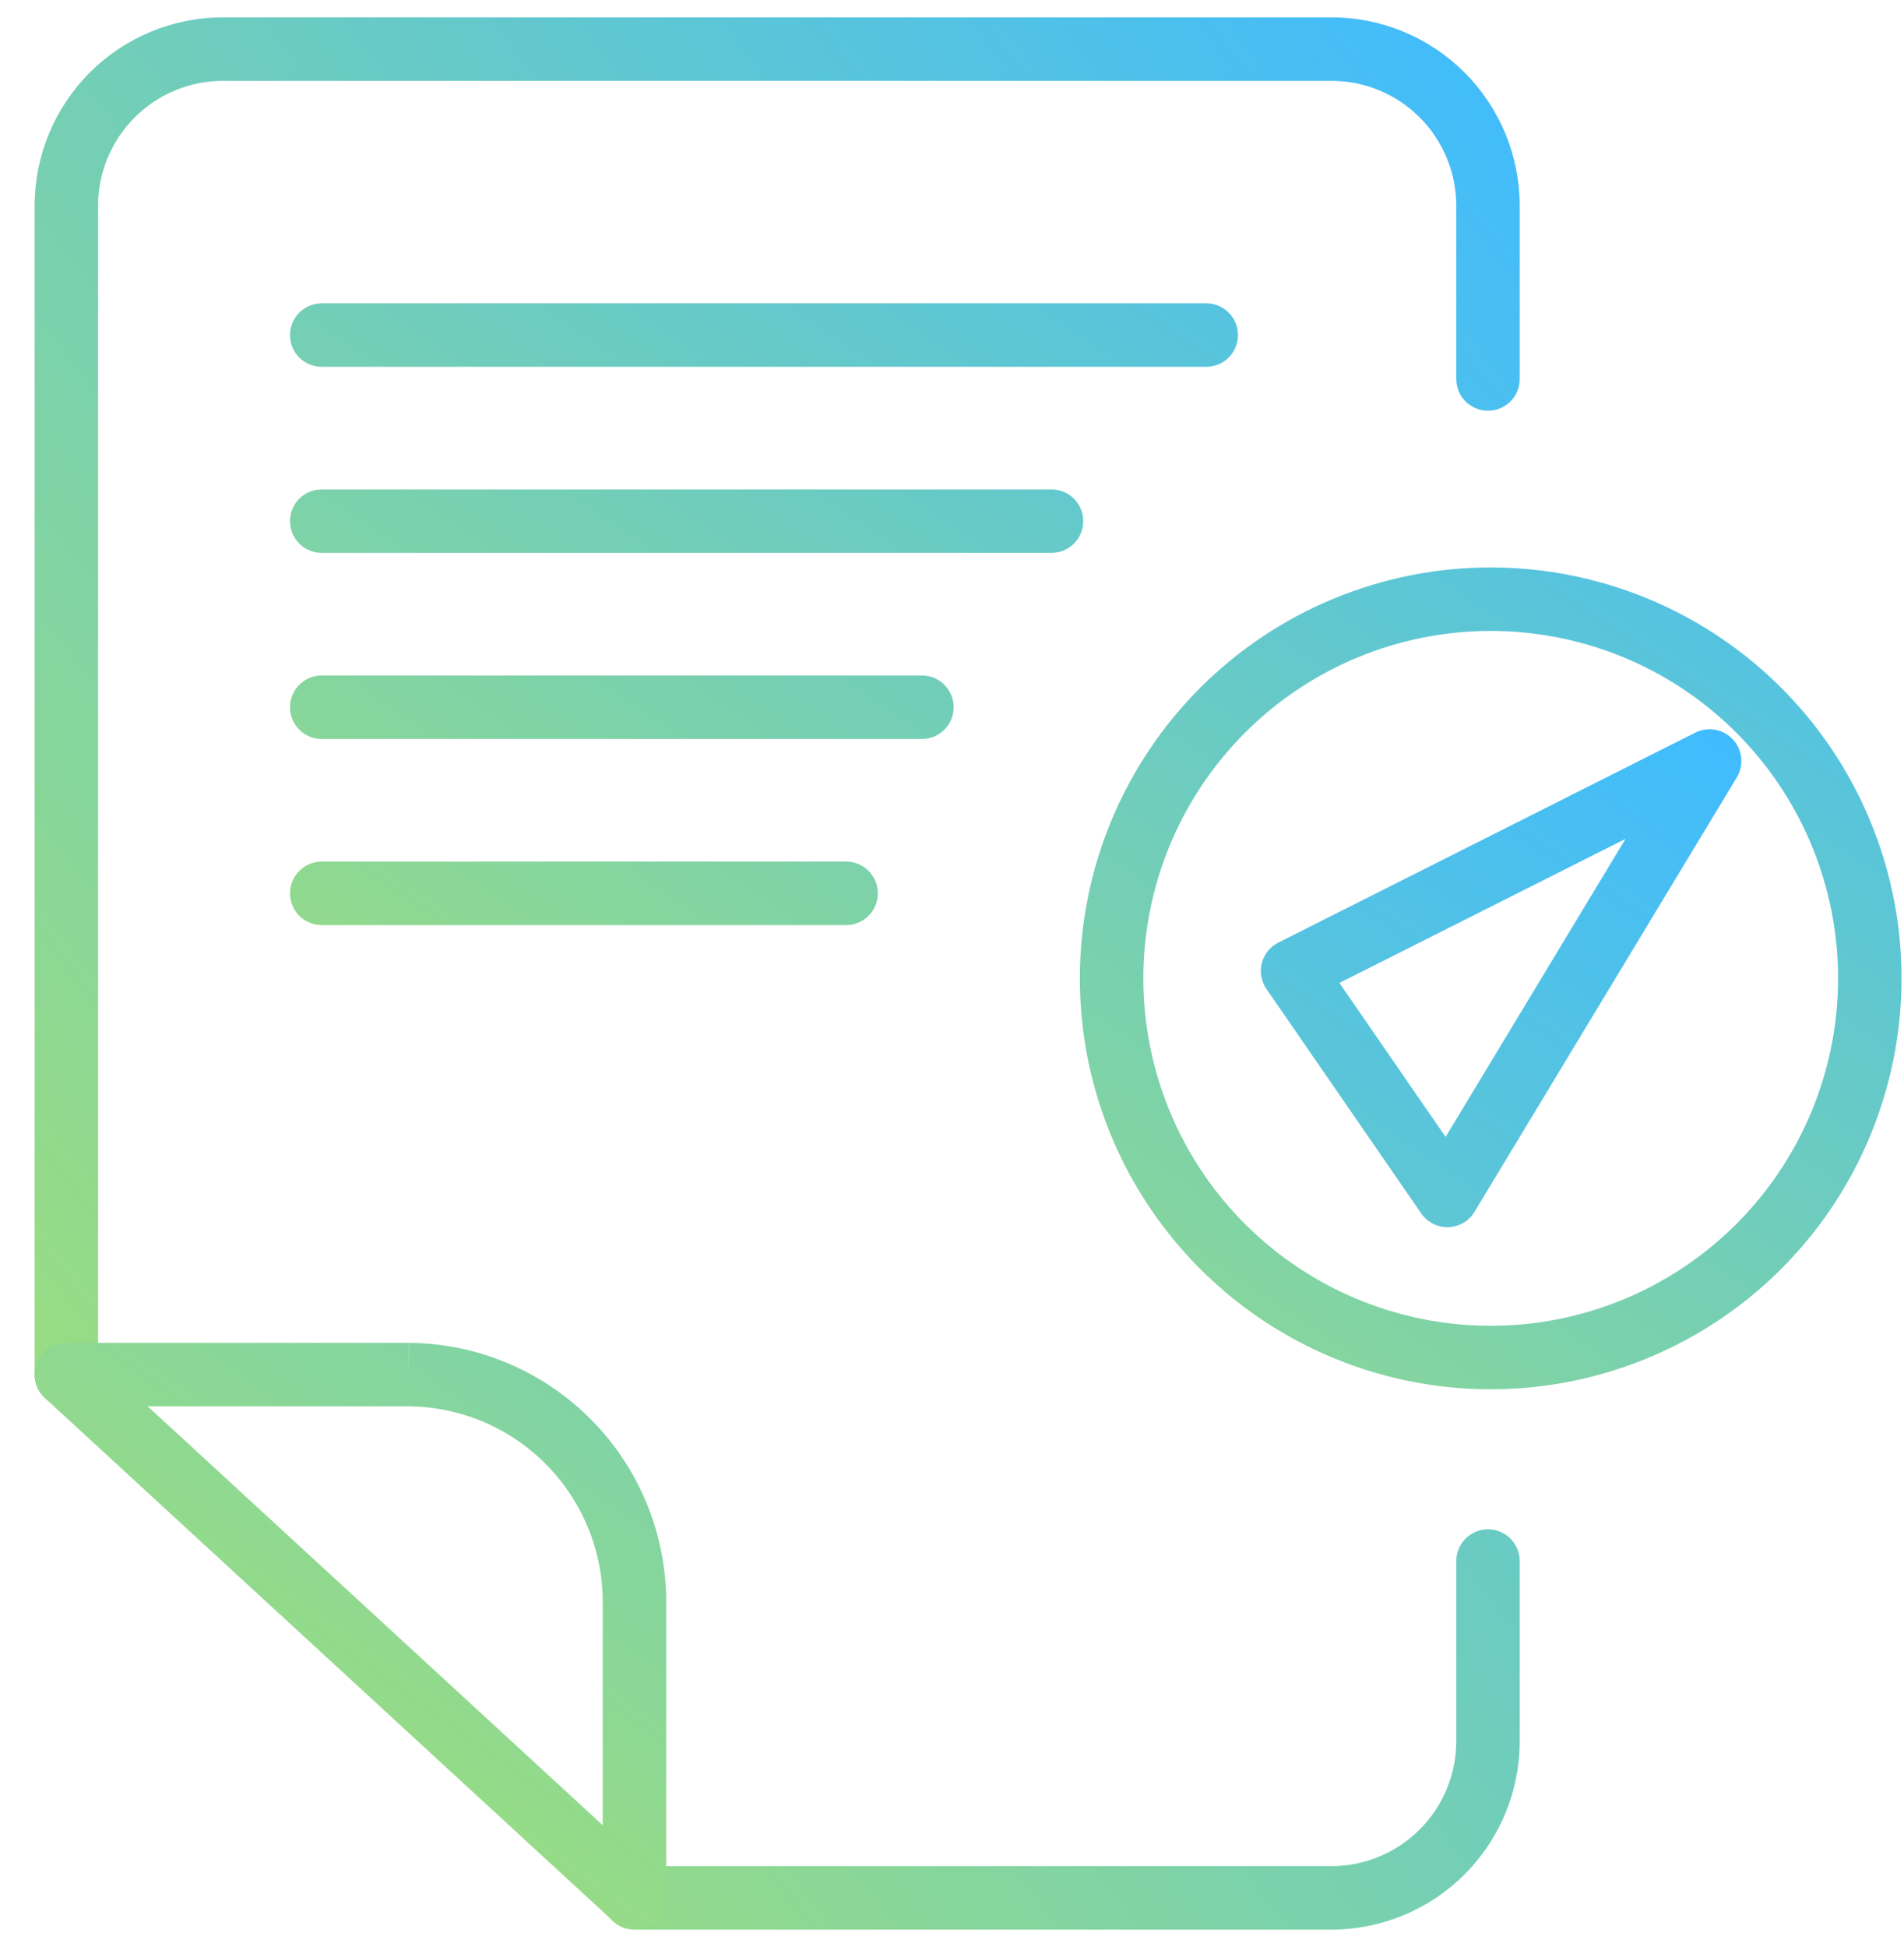
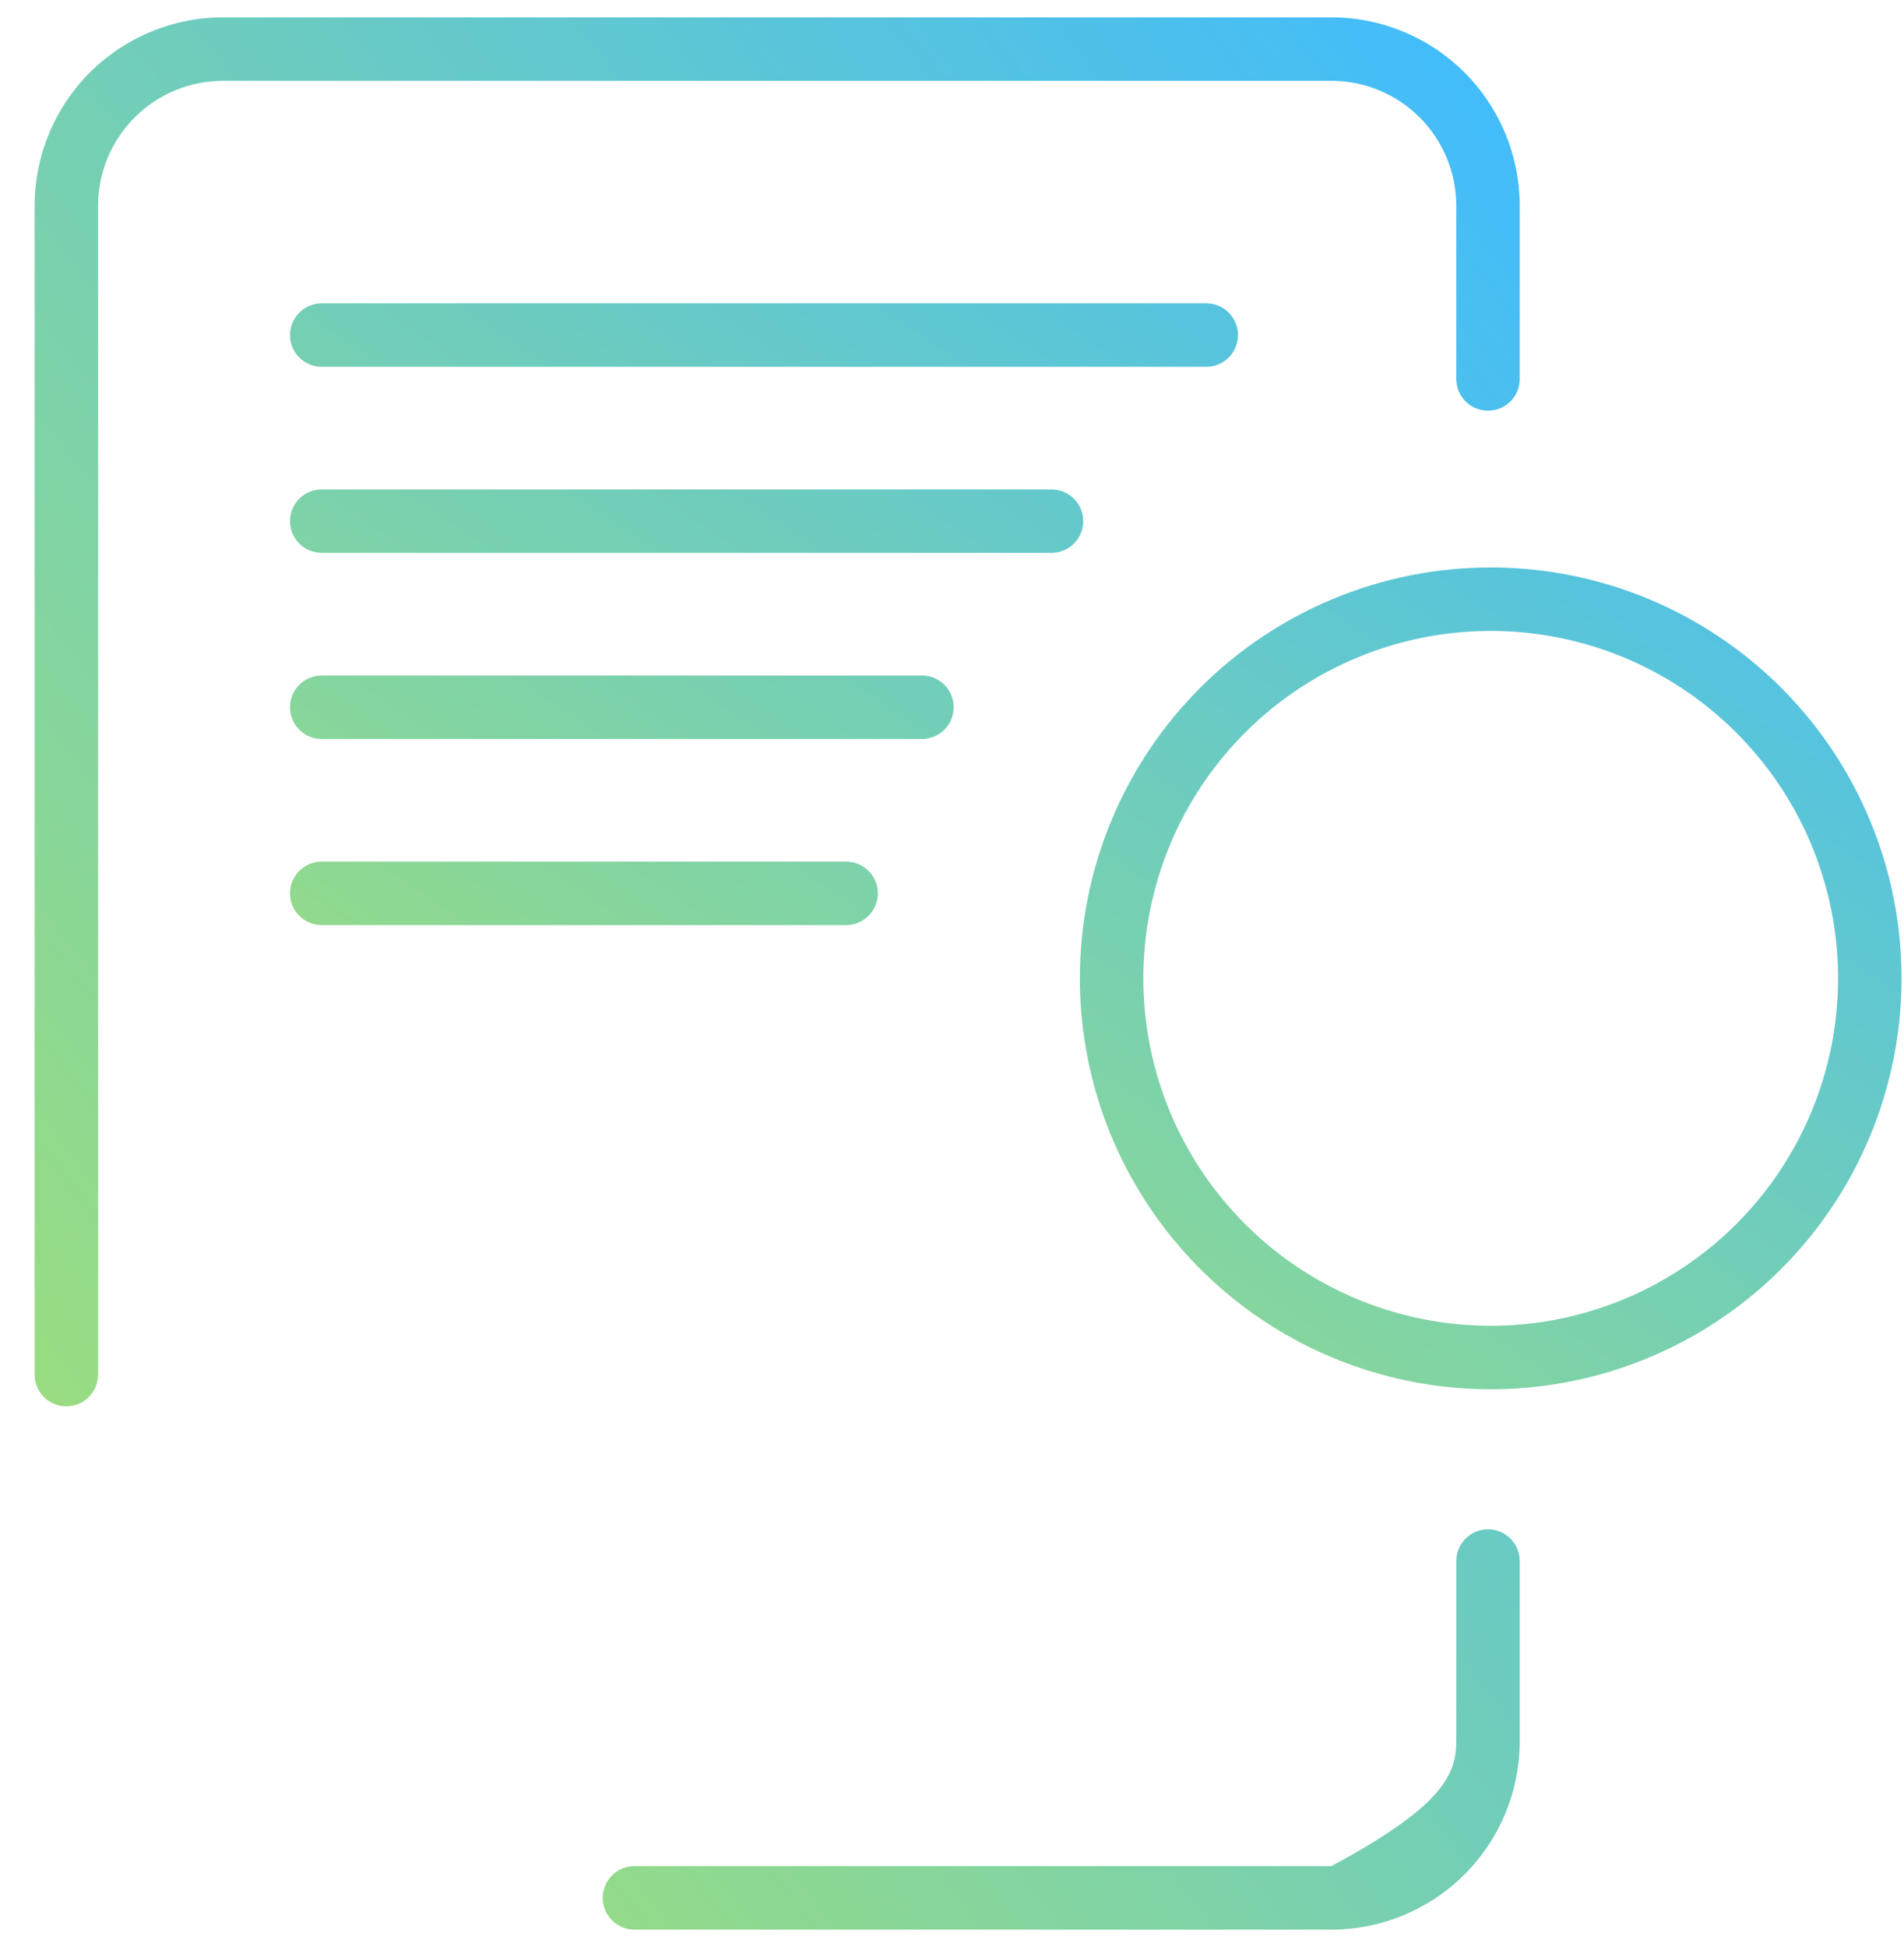
<svg xmlns="http://www.w3.org/2000/svg" width="45" height="46" viewBox="0 0 45 46" fill="none">
-   <path fill-rule="evenodd" clip-rule="evenodd" d="M5.271 1.91C4.489 1.91 3.739 2.22 3.185 2.773C2.632 3.325 2.32 4.075 2.318 4.857V32.482C2.318 32.896 1.983 33.232 1.568 33.232C1.154 33.232 0.818 32.896 0.818 32.482L0.818 4.855C0.821 3.675 1.291 2.545 2.125 1.711C2.96 0.878 4.092 0.41 5.271 0.41H31.466C32.645 0.41 33.776 0.878 34.611 1.711C35.446 2.545 35.916 3.675 35.918 4.855V8.955C35.918 9.369 35.583 9.705 35.168 9.705C34.754 9.705 34.418 9.369 34.418 8.955V4.857C34.417 4.075 34.105 3.326 33.552 2.773C32.998 2.22 32.248 1.91 31.466 1.91H5.271ZM35.168 36.138C35.583 36.138 35.918 36.474 35.918 36.888V41.144C35.918 42.325 35.449 43.458 34.614 44.293C33.779 45.128 32.647 45.597 31.466 45.597H14.995C14.581 45.597 14.245 45.261 14.245 44.847C14.245 44.432 14.581 44.097 14.995 44.097H31.466C32.249 44.097 33 43.786 33.553 43.232C34.107 42.678 34.418 41.927 34.418 41.144V36.888C34.418 36.474 34.754 36.138 35.168 36.138Z" fill="url(#paint0_linear_1438_80)" />
+   <path fill-rule="evenodd" clip-rule="evenodd" d="M5.271 1.91C4.489 1.91 3.739 2.22 3.185 2.773C2.632 3.325 2.32 4.075 2.318 4.857V32.482C2.318 32.896 1.983 33.232 1.568 33.232C1.154 33.232 0.818 32.896 0.818 32.482L0.818 4.855C0.821 3.675 1.291 2.545 2.125 1.711C2.96 0.878 4.092 0.41 5.271 0.41H31.466C32.645 0.41 33.776 0.878 34.611 1.711C35.446 2.545 35.916 3.675 35.918 4.855V8.955C35.918 9.369 35.583 9.705 35.168 9.705C34.754 9.705 34.418 9.369 34.418 8.955V4.857C34.417 4.075 34.105 3.326 33.552 2.773C32.998 2.22 32.248 1.91 31.466 1.91H5.271ZM35.168 36.138C35.583 36.138 35.918 36.474 35.918 36.888V41.144C35.918 42.325 35.449 43.458 34.614 44.293C33.779 45.128 32.647 45.597 31.466 45.597H14.995C14.581 45.597 14.245 45.261 14.245 44.847C14.245 44.432 14.581 44.097 14.995 44.097H31.466C34.107 42.678 34.418 41.927 34.418 41.144V36.888C34.418 36.474 34.754 36.138 35.168 36.138Z" fill="url(#paint0_linear_1438_80)" />
  <path fill-rule="evenodd" clip-rule="evenodd" d="M6.854 7.918C6.854 7.504 7.189 7.168 7.604 7.168H28.509C28.924 7.168 29.259 7.504 29.259 7.918C29.259 8.332 28.924 8.668 28.509 8.668H7.604C7.189 8.668 6.854 8.332 6.854 7.918ZM6.854 12.315C6.854 11.901 7.189 11.565 7.604 11.565H24.852C25.266 11.565 25.602 11.901 25.602 12.315C25.602 12.729 25.266 13.065 24.852 13.065H7.604C7.189 13.065 6.854 12.729 6.854 12.315ZM35.232 14.909C33.054 14.909 30.966 15.774 29.426 17.313C27.887 18.853 27.022 20.941 27.022 23.119C27.022 24.742 27.503 26.33 28.405 27.68C29.307 29.03 30.59 30.082 32.09 30.704C33.59 31.325 35.241 31.488 36.833 31.171C38.426 30.854 39.889 30.072 41.037 28.924C42.185 27.776 42.967 26.313 43.284 24.72C43.601 23.128 43.438 21.477 42.817 19.977C42.195 18.477 41.143 17.195 39.793 16.292C38.443 15.39 36.855 14.909 35.232 14.909ZM28.366 16.253C30.187 14.432 32.656 13.409 35.232 13.409C37.152 13.409 39.029 13.978 40.626 15.045C42.223 16.112 43.468 17.629 44.203 19.403C44.938 21.177 45.13 23.13 44.755 25.013C44.38 26.897 43.456 28.627 42.098 29.985C40.74 31.343 39.01 32.267 37.126 32.642C35.242 33.017 33.29 32.825 31.516 32.09C29.741 31.355 28.225 30.11 27.158 28.513C26.091 26.916 25.522 25.039 25.522 23.119C25.522 20.544 26.545 18.074 28.366 16.253ZM6.854 16.712C6.854 16.298 7.189 15.962 7.604 15.962H21.789C22.204 15.962 22.539 16.298 22.539 16.712C22.539 17.127 22.204 17.462 21.789 17.462H7.604C7.189 17.462 6.854 17.127 6.854 16.712ZM6.854 21.11C6.854 20.695 7.189 20.36 7.604 20.36H19.997C20.412 20.36 20.747 20.695 20.747 21.11C20.747 21.524 20.412 21.86 19.997 21.86H7.604C7.189 21.86 6.854 21.524 6.854 21.11Z" fill="url(#paint1_linear_1438_80)" />
-   <path fill-rule="evenodd" clip-rule="evenodd" d="M40.956 17.473C41.183 17.718 41.22 18.084 41.048 18.37L34.849 28.636C34.718 28.854 34.485 28.99 34.23 28.998C33.976 29.006 33.735 28.884 33.59 28.674L29.932 23.37C29.809 23.191 29.769 22.968 29.823 22.758C29.877 22.548 30.019 22.372 30.212 22.274L40.068 17.312C40.367 17.162 40.729 17.228 40.956 17.473ZM31.656 23.227L34.166 26.866L38.419 19.822L31.656 23.227ZM0.87 32.209C0.982 31.921 1.259 31.732 1.568 31.732H9.664V32.482L9.67 31.732C11.293 31.745 12.845 32.403 13.984 33.559C15.123 34.716 15.756 36.276 15.745 37.899V44.84C15.745 45.138 15.569 45.407 15.296 45.527C15.024 45.646 14.706 45.593 14.487 45.392L1.06 33.034C0.833 32.825 0.757 32.497 0.87 32.209ZM9.661 33.232H3.491L14.245 43.13V37.891C14.254 36.665 13.775 35.486 12.915 34.612C12.056 33.739 10.885 33.243 9.661 33.232Z" fill="url(#paint2_linear_1438_80)" />
  <defs>
    <linearGradient id="paint0_linear_1438_80" x1="35.918" y1="0.41" x2="-7.864" y2="34.419" gradientUnits="userSpaceOnUse">
      <stop stop-color="#3FBBFF" />
      <stop offset="1" stop-color="#A8E26D" />
    </linearGradient>
    <linearGradient id="paint1_linear_1438_80" x1="44.942" y1="7.168" x2="21.16" y2="42.467" gradientUnits="userSpaceOnUse">
      <stop stop-color="#3FBBFF" />
      <stop offset="1" stop-color="#A8E26D" />
    </linearGradient>
    <linearGradient id="paint2_linear_1438_80" x1="41.156" y1="17.232" x2="14.472" y2="55.188" gradientUnits="userSpaceOnUse">
      <stop stop-color="#3FBBFF" />
      <stop offset="1" stop-color="#A8E26D" />
    </linearGradient>
  </defs>
</svg>